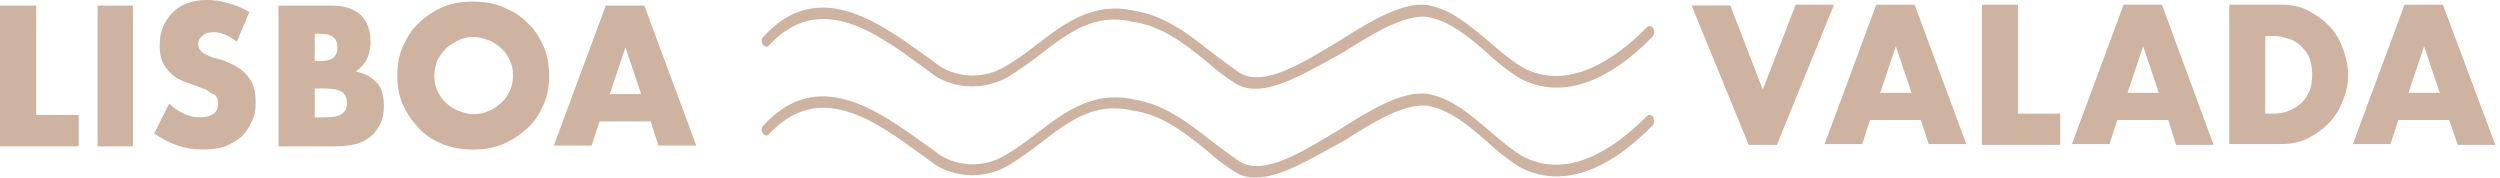
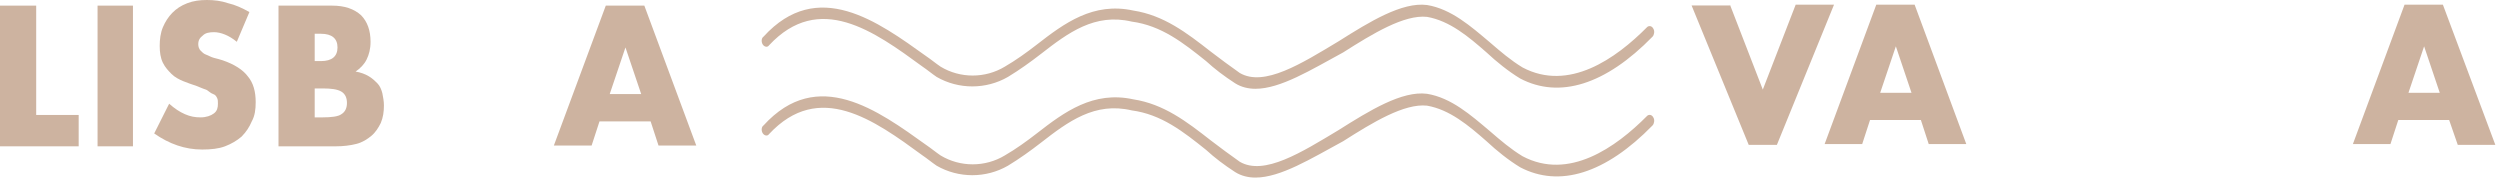
<svg xmlns="http://www.w3.org/2000/svg" width="535px" height="38px" viewBox="0 0 535 38" version="1.1">
  <title>Slice 1</title>
  <g id="Page-1" stroke="none" stroke-width="1" fill="none" fill-rule="evenodd">
    <g id="Lisboa-~-Valada-" transform="translate(1.029, -202)" fill="#CDB3A0" fill-rule="nonzero">
      <g id="Group" transform="translate(0, 202.232)">
        <g transform="translate(-1.029, -0.232)">
          <polygon id="Path" points="7.745 1.204 7.745 24.602 16.836 24.602 16.836 31.312 0 31.312 0 1.204" />
          <polygon id="Path" points="28.453 1.204 28.453 31.312 20.877 31.312 20.877 1.204" />
          <path d="M50.677,8.946 C49.835,8.258 48.993,7.742 48.151,7.398 C47.31,7.054 46.468,6.882 45.794,6.882 C44.784,6.882 43.942,7.054 43.437,7.57 C42.764,8.086 42.427,8.602 42.427,9.462 C42.427,9.978 42.595,10.495 42.932,10.839 C43.269,11.183 43.606,11.527 44.111,11.699 C44.616,11.871 45.121,12.215 45.794,12.387 C46.468,12.559 47.141,12.731 47.646,12.903 C50.172,13.763 52.024,14.968 53.034,16.344 C54.212,17.72 54.718,19.613 54.718,21.849 C54.718,23.398 54.549,24.774 53.876,25.978 C53.371,27.183 52.697,28.215 51.687,29.247 C50.677,30.108 49.498,30.796 48.151,31.312 C46.805,31.828 45.121,32 43.269,32 C39.565,32 36.198,30.796 32.999,28.559 L36.198,22.194 C37.376,23.226 38.386,23.914 39.565,24.43 C40.744,24.946 41.754,25.118 42.932,25.118 C44.111,25.118 45.121,24.774 45.794,24.258 C46.468,23.742 46.636,23.054 46.636,22.194 C46.636,21.677 46.636,21.333 46.468,20.989 C46.299,20.645 46.131,20.301 45.626,20.129 C45.121,19.957 44.784,19.613 44.279,19.269 C43.774,19.097 42.932,18.753 42.09,18.409 C41.08,18.065 40.07,17.72 39.228,17.376 C38.386,17.032 37.376,16.516 36.703,15.828 C36.029,15.14 35.356,14.452 34.851,13.419 C34.346,12.387 34.177,11.183 34.177,9.806 C34.177,8.43 34.346,7.054 34.851,5.849 C35.356,4.645 36.029,3.613 36.871,2.753 C37.713,1.892 38.723,1.204 40.07,0.688 C41.417,0.172 42.764,0 44.279,0 C45.794,0 47.31,0.172 48.825,0.688 C50.34,1.032 51.855,1.72 53.371,2.581 L50.677,8.946 Z" id="Path" />
          <path d="M59.6,1.204 L71.049,1.204 C73.742,1.204 75.763,1.892 77.278,3.269 C78.625,4.645 79.298,6.538 79.298,8.946 C79.298,10.495 78.962,11.699 78.456,12.731 C77.951,13.763 77.11,14.624 76.099,15.312 C77.11,15.484 78.12,15.828 78.962,16.344 C79.803,16.86 80.308,17.376 80.814,17.892 C81.319,18.409 81.655,19.269 81.824,19.957 C81.992,20.817 82.16,21.677 82.16,22.538 C82.16,23.914 81.992,25.118 81.487,26.323 C80.982,27.355 80.308,28.387 79.467,29.075 C78.625,29.763 77.615,30.452 76.268,30.796 C74.921,31.14 73.406,31.312 71.89,31.312 L59.6,31.312 L59.6,1.204 Z M67.345,13.075 L68.692,13.075 C71.049,13.075 72.227,12.043 72.227,10.151 C72.227,8.258 71.049,7.226 68.692,7.226 L67.345,7.226 L67.345,13.075 L67.345,13.075 Z M67.345,25.118 L69.028,25.118 C70.88,25.118 72.395,24.946 73.069,24.43 C73.911,23.914 74.247,23.054 74.247,22.022 C74.247,20.989 73.911,20.129 73.069,19.613 C72.227,19.097 70.88,18.925 69.028,18.925 L67.345,18.925 L67.345,25.118 Z" id="Shape" />
-           <path d="M85.023,16.172 C85.023,13.935 85.359,11.871 86.201,9.978 C87.043,8.086 88.053,6.366 89.568,4.989 C90.915,3.613 92.767,2.409 94.619,1.548 C96.64,0.688 98.828,0.344 101.185,0.344 C103.542,0.344 105.731,0.688 107.751,1.548 C109.772,2.409 111.455,3.441 112.971,4.989 C114.486,6.366 115.496,8.086 116.338,9.978 C117.18,11.871 117.516,13.935 117.516,16.172 C117.516,18.409 117.18,20.473 116.338,22.366 C115.496,24.258 114.486,25.978 112.971,27.355 C111.455,28.731 109.772,29.935 107.751,30.796 C105.731,31.656 103.542,32 101.185,32 C98.828,32 96.64,31.656 94.619,30.796 C92.599,29.935 90.915,28.903 89.568,27.355 C88.221,25.978 87.043,24.258 86.201,22.366 C85.359,20.473 85.023,18.409 85.023,16.172 Z M92.936,16.172 C92.936,17.376 93.104,18.409 93.609,19.441 C94.114,20.473 94.619,21.333 95.461,22.022 C96.134,22.71 97.145,23.398 98.155,23.742 C99.165,24.086 100.175,24.43 101.354,24.43 C102.532,24.43 103.542,24.258 104.553,23.742 C105.563,23.398 106.405,22.71 107.246,22.022 C108.088,21.333 108.593,20.473 109.098,19.441 C109.603,18.409 109.772,17.376 109.772,16.172 C109.772,14.968 109.603,13.935 109.098,12.903 C108.593,11.871 108.088,11.011 107.246,10.323 C106.405,9.634 105.563,8.946 104.553,8.602 C103.542,8.258 102.532,7.914 101.354,7.914 C100.175,7.914 99.165,8.086 98.155,8.602 C97.145,9.118 96.303,9.634 95.461,10.323 C94.788,11.011 94.114,11.871 93.609,12.903 C93.272,13.935 92.936,14.968 92.936,16.172 Z" id="Shape" />
          <path d="M139.235,25.978 L128.292,25.978 L126.608,31.14 L118.527,31.14 L129.638,1.204 L137.888,1.204 L149,31.14 L140.919,31.14 L139.235,25.978 Z M137.215,20.129 L133.847,10.151 L130.48,20.129 L137.215,20.129 Z" id="Shape" />
        </g>
        <g transform="translate(360.971, 0.768)">
          <polygon id="Path" points="8.206 0 15.241 18.171 22.275 0 30.481 0 18.255 30 12.226 30 -4.76001365e-14 0.171 8.206 0.171" />
          <path d="M49.071,24.686 L38.185,24.686 L36.51,29.829 L28.471,29.829 L39.525,0 L47.731,0 L58.785,29.829 L50.746,29.829 L49.071,24.686 Z M47.061,18.857 L43.712,8.914 L40.362,18.857 L47.061,18.857 Z" id="Shape" />
-           <polygon id="Path" points="69.838 0 69.838 23.314 78.882 23.314 78.882 30 62.134 30 62.134 0" />
-           <path d="M101.994,24.686 L91.108,24.686 L89.433,29.829 L81.394,29.829 L92.448,0 L100.654,0 L111.708,30 L103.669,30 L101.994,24.686 Z M99.984,18.857 L96.635,8.914 L93.285,18.857 L99.984,18.857 Z" id="Shape" />
-           <path d="M115.057,0 L126.278,0 C128.288,0 130.13,0.343 131.805,1.2 C133.48,2.057 134.987,3.086 136.327,4.457 C137.667,5.829 138.672,7.371 139.342,9.257 C140.012,11.143 140.514,13.029 140.514,14.914 C140.514,16.8 140.179,18.686 139.342,20.571 C138.672,22.457 137.667,24 136.327,25.371 C134.987,26.743 133.48,27.771 131.805,28.629 C130.13,29.486 128.121,29.829 126.111,29.829 L115.057,29.829 L115.057,0 Z M122.761,23.314 L124.436,23.314 C125.776,23.314 126.948,23.143 127.953,22.629 C128.958,22.286 129.796,21.6 130.633,20.914 C131.303,20.229 131.805,19.371 132.308,18.343 C132.643,17.314 132.81,16.286 132.81,14.914 C132.81,13.714 132.643,12.686 132.308,11.657 C131.973,10.629 131.303,9.771 130.633,9.086 C129.963,8.4 129.126,7.714 127.953,7.371 C126.948,7.029 125.776,6.686 124.436,6.686 L122.761,6.686 L122.761,23.314 Z" id="Shape" />
          <path d="M162.119,24.686 L151.233,24.686 L149.558,29.829 L141.519,29.829 L152.573,0 L160.779,0 L172,30 L163.961,30 L162.119,24.686 Z M160.109,18.857 L156.759,8.914 L153.41,18.857 L160.109,18.857 Z" id="Shape" />
        </g>
        <path d="M267.637,18.768 C266.128,18.768 264.62,18.429 263.279,17.584 C260.932,16.061 258.921,14.539 257.077,12.848 C252.216,8.958 247.523,5.237 241.153,4.391 C233.275,2.531 227.576,6.759 221.709,11.326 C219.53,13.017 217.183,14.708 214.669,16.231 C209.976,18.937 204.109,18.937 199.416,16.231 C198.41,15.554 197.404,14.708 196.399,14.032 C186.006,6.421 174.273,-2.036 163.545,9.465 C163.21,9.973 162.539,9.803 162.204,9.296 C161.869,8.789 161.869,7.943 162.372,7.605 C173.938,-5.08 186.844,4.391 197.237,11.833 C198.242,12.51 199.248,13.355 200.254,14.032 C204.444,16.569 209.808,16.569 213.999,14.032 C216.345,12.679 218.692,10.987 220.871,9.296 C226.738,4.729 232.94,0.163 241.488,2.023 C248.026,3.038 252.886,6.759 258.083,10.818 C260.094,12.341 262.106,13.863 264.285,15.385 C269.481,18.429 277.527,13.355 285.405,8.62 C292.11,4.391 298.982,0.163 304.346,0.839 C309.542,1.685 313.732,5.406 317.755,8.789 C320.102,10.818 322.281,12.679 324.795,14.201 C334.685,19.444 344.742,12.341 351.447,5.575 C351.782,5.237 352.453,5.237 352.788,5.913 C353.123,6.421 352.955,7.266 352.62,7.605 C342.563,17.922 332.673,20.966 324.293,16.569 C321.778,15.047 319.264,13.017 317.085,10.987 C313.23,7.605 309.207,4.222 304.346,3.376 C299.485,2.869 292.78,6.928 286.41,10.987 C279.538,14.708 273.001,18.768 267.637,18.768 Z" id="Path" />
        <path d="M267.637,37.768 C266.128,37.768 264.62,37.429 263.279,36.584 C260.932,35.061 258.921,33.539 257.077,31.848 C252.216,27.958 247.523,24.237 241.153,23.391 C233.275,21.531 227.576,25.759 221.709,30.326 C219.53,32.017 217.183,33.708 214.669,35.231 C209.976,37.937 204.109,37.937 199.416,35.231 C198.41,34.554 197.404,33.708 196.399,33.032 C186.006,25.421 174.273,16.964 163.545,28.465 C163.21,28.973 162.539,28.803 162.204,28.296 C161.869,27.789 161.869,26.943 162.372,26.605 C173.938,13.92 186.844,23.391 197.237,30.833 C198.242,31.51 199.248,32.355 200.254,33.032 C204.444,35.569 209.808,35.569 213.999,33.032 C216.345,31.679 218.692,29.987 220.871,28.296 C226.738,23.729 232.94,19.163 241.488,21.023 C248.026,22.038 252.886,25.759 258.083,29.818 C260.094,31.341 262.106,32.863 264.285,34.385 C269.481,37.429 277.527,32.355 285.405,27.62 C292.11,23.391 298.982,19.163 304.346,19.839 C309.542,20.685 313.732,24.406 317.755,27.789 C320.102,29.818 322.281,31.679 324.795,33.201 C334.685,38.444 344.742,31.341 351.447,24.575 C351.782,24.237 352.453,24.237 352.788,24.913 C353.123,25.421 352.955,26.266 352.62,26.605 C342.563,36.922 332.673,39.966 324.293,35.569 C321.778,34.047 319.264,32.017 317.085,29.987 C313.23,26.605 309.207,23.222 304.346,22.376 C299.485,21.869 292.78,25.928 286.41,29.987 C279.538,33.708 273.001,37.768 267.637,37.768 Z" id="Path" />
      </g>
    </g>
  </g>
</svg>